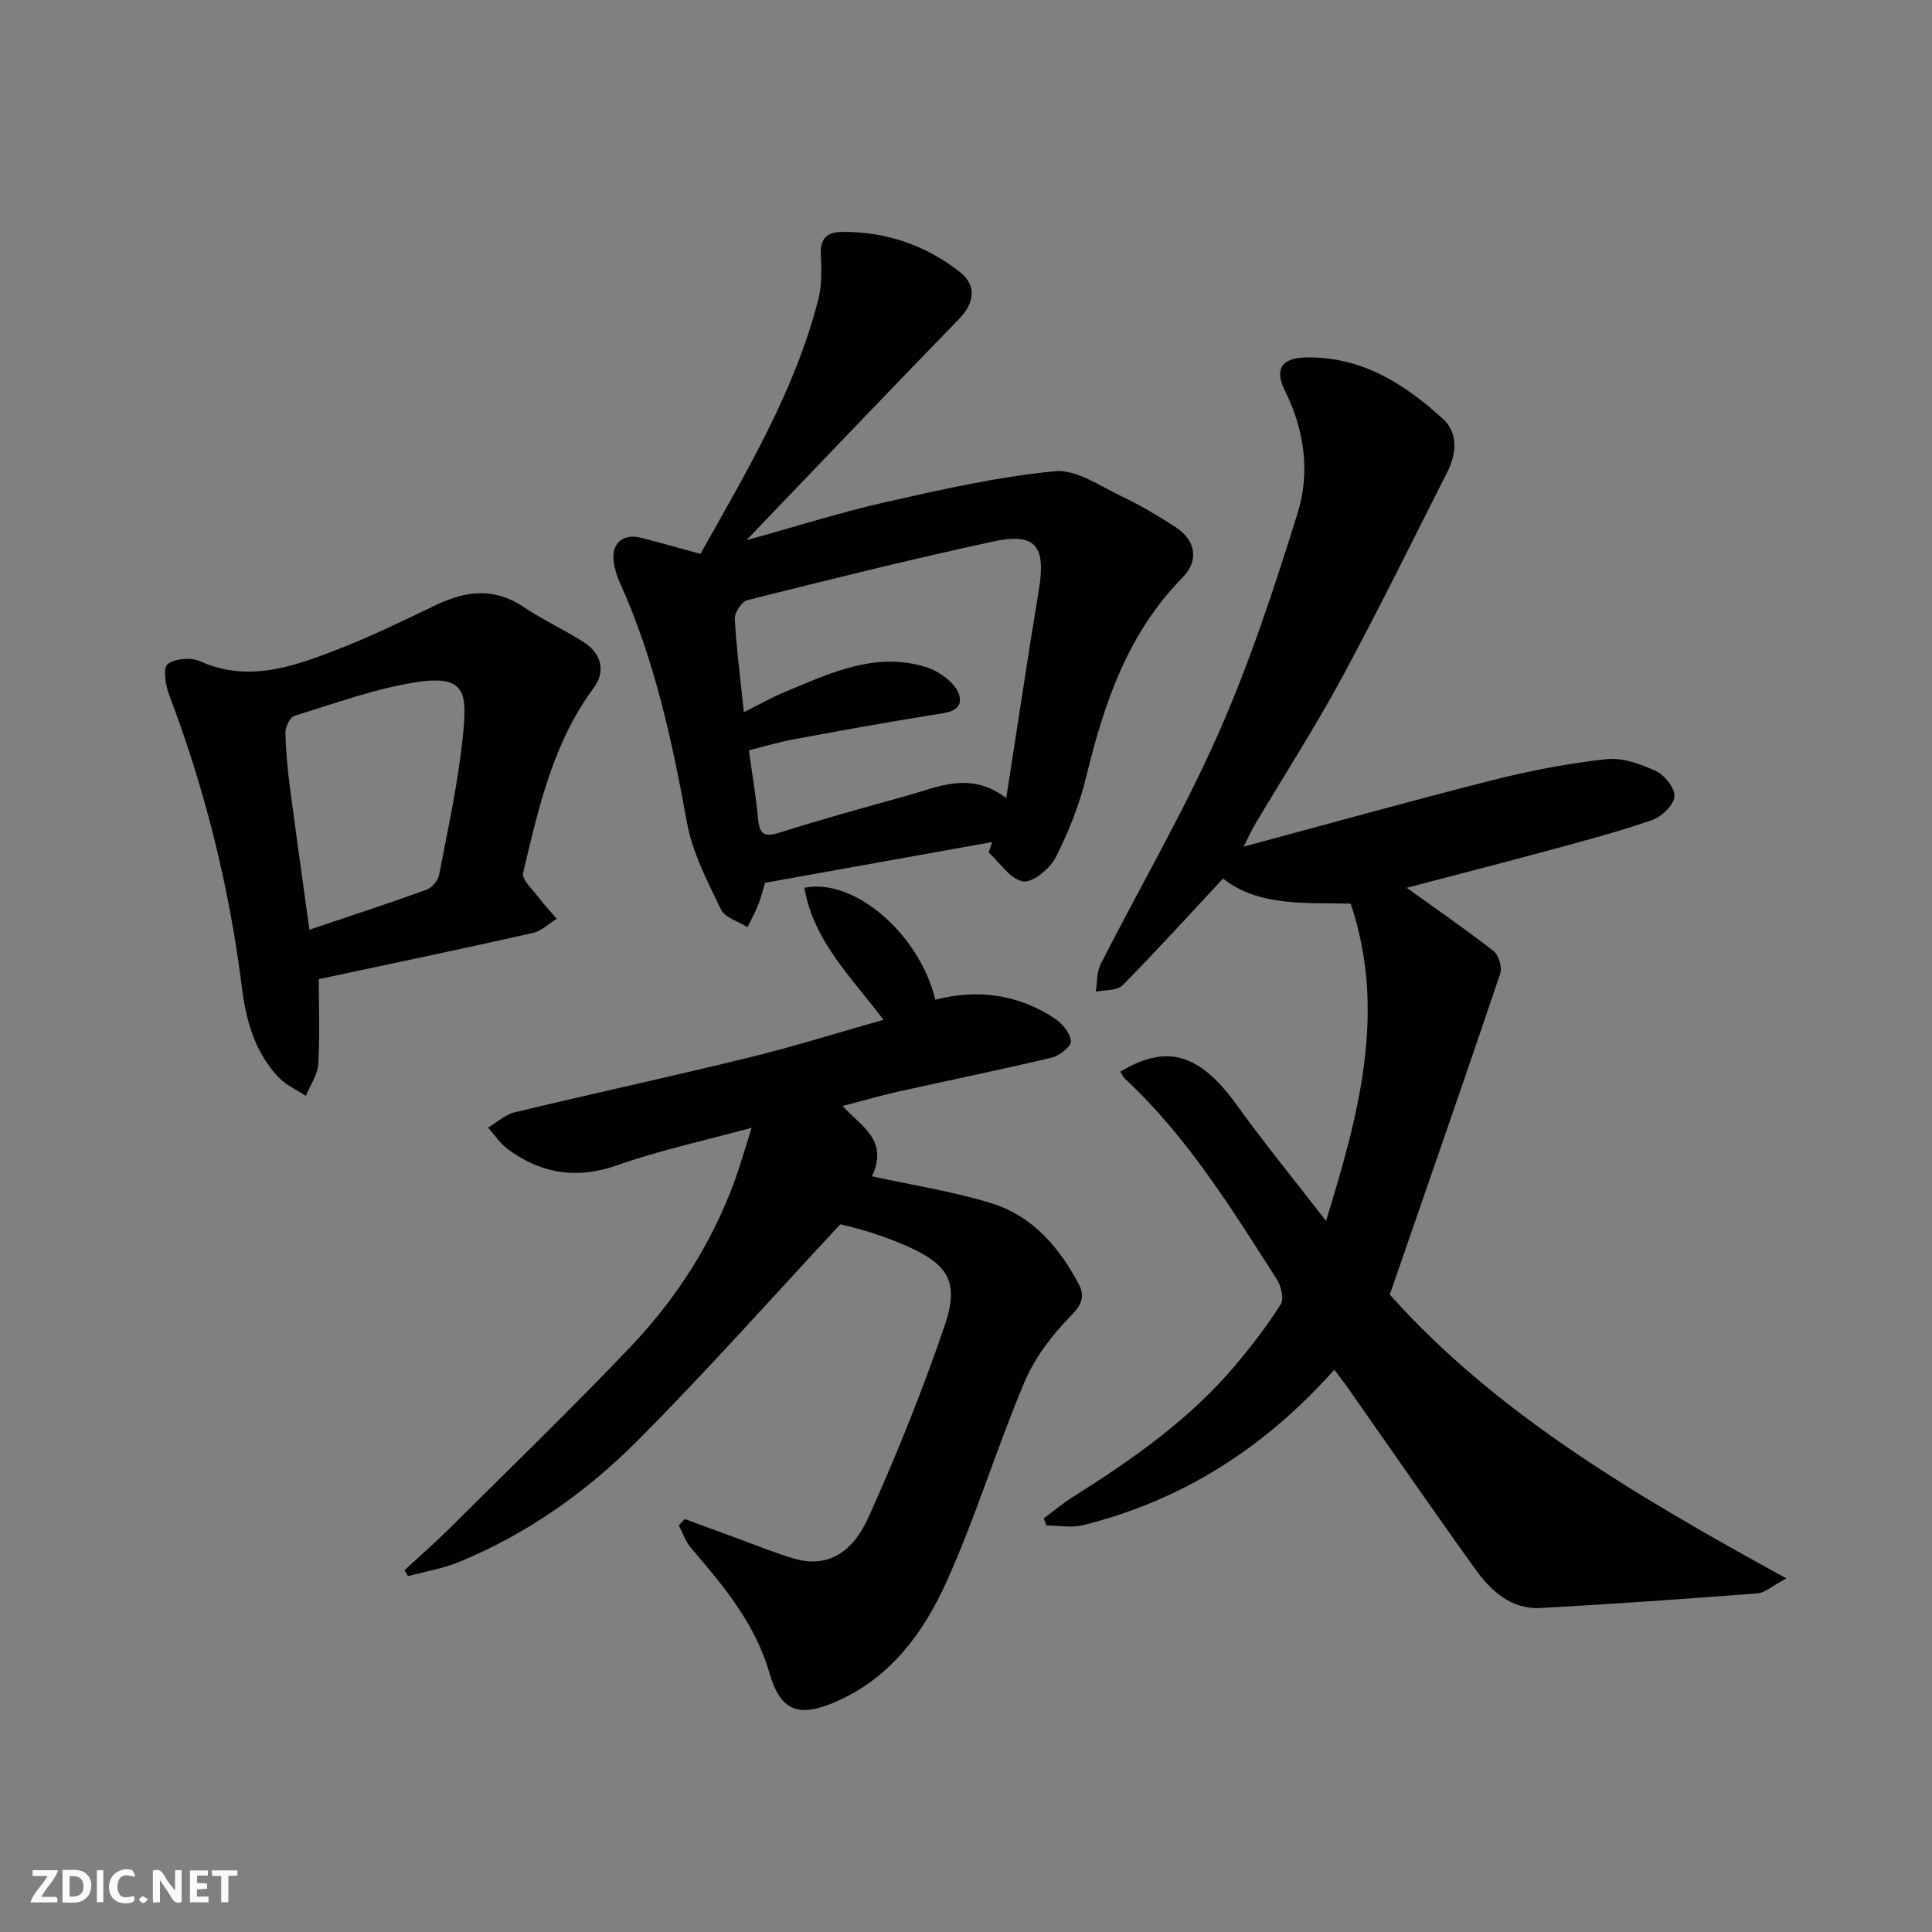
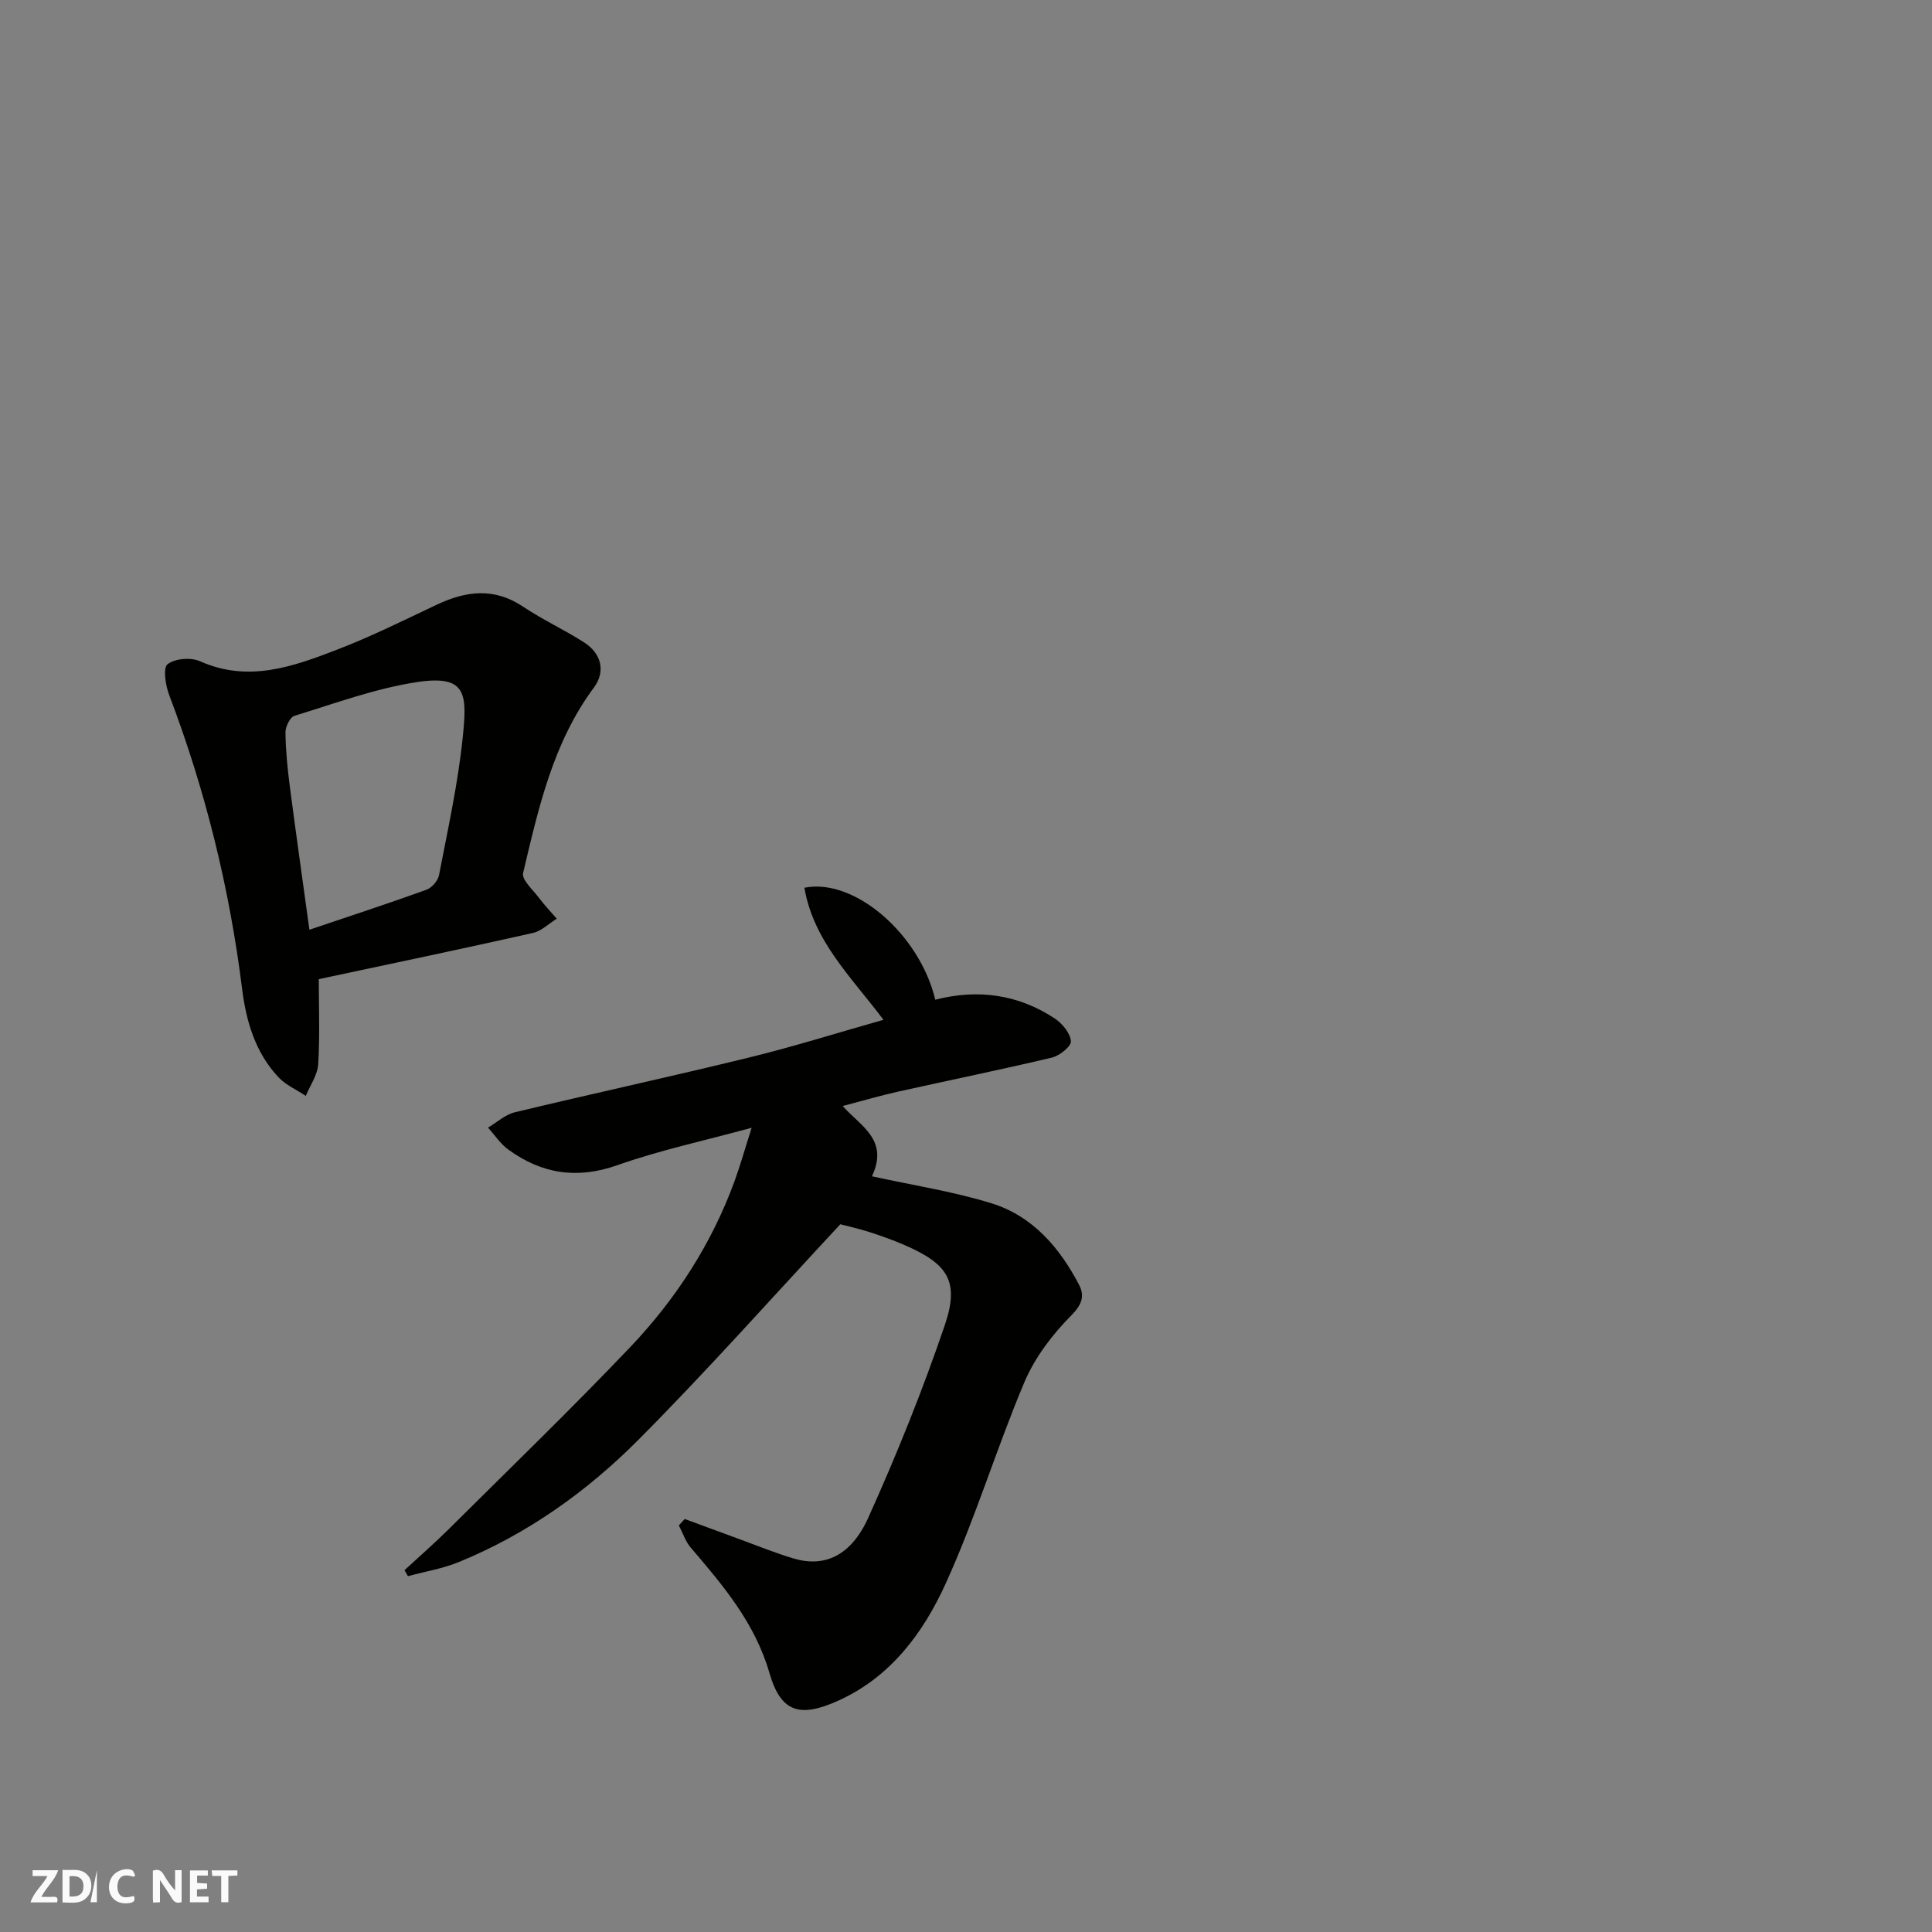
<svg xmlns="http://www.w3.org/2000/svg" enable-background="new 0 0 400 400" viewBox="0 0 400 400">
  <rect x="0" y="0" width="400" height="400" fill="#808080" stroke="none" />
  <g fill="#fafafb">
    <path d="m37.59 393.81c-.92.31-1.52.05-2-.78-.7-1.2-1.52-2.34-2.47-3.78v4.59c-.55.03-.95.05-1.41.07-.03-.37-.06-.64-.06-.91 0-1.91 0-3.81 0-5.7 1.13-.41 1.77-.03 2.29.91.62 1.11 1.38 2.14 2.31 3.19v-4.2h1.35v6.61z" />
    <path d="m12.94 393.88v-6.75c1.9.19 3.93-.54 5.37 1.29.8 1.01.78 2.88.03 3.97-1.37 1.97-3.4 1.51-5.4 1.49m1.45-1.22c2.04.12 2.92-.58 2.89-2.21-.03-1.51-.98-2.19-2.89-2z" />
    <path d="m11.81 393.87h-5.49c.68-2.18 2.47-3.48 3.51-5.45h-3.08v-1.21h5.29c-.71 2.13-2.44 3.48-3.47 5.51.86 0 1.63.04 2.39-.01.79-.05 1.14.21.85 1.16" />
    <path d="m39.33 393.86v-6.61h3.7v1.07h-2.22v1.52c.68.04 1.34.09 2.07.13v1.07c-.72.05-1.38.09-2.1.14v1.48h2.4v1.19h-3.85z" />
    <path d="m27.71 388.56c-1.15-.3-2.46-.61-3.1.64-.37.73-.41 1.93-.06 2.67.63 1.35 1.99.93 3.17.68.35.94-.01 1.32-.93 1.46-1.62.25-3.05-.27-3.76-1.48-.73-1.24-.6-3.03.31-4.17.88-1.11 2.71-1.7 4-1.16.32.13.44.74.65 1.12-.1.08-.19.16-.28.24" />
    <path d="m49.15 387.24v1.07c-.59.02-1.17.05-1.87.08v5.44h-1.48v-5.44h-1.85c-.05-.4-.08-.73-.13-1.15z" />
-     <path d="m20.06 387.21h1.33v6.62h-1.33z" />
-     <path d="m30.68 393.25c-.49.38-.8.79-1.05.76-.32-.05-.6-.45-.9-.7.26-.24.51-.64.8-.67.29-.04.62.3 1.15.61" />
+     <path d="m20.06 387.21v6.62h-1.33z" />
  </g>
-   <path d="m274.54 252.79c6.87-22.31 12.58-43.44 5.1-65.71-9.65-.17-19.17.55-26.43-5.18-6.9 7.41-13.7 14.91-20.8 22.1-1.13 1.15-3.66.92-5.54 1.33.31-1.91.17-4.05 1-5.7 8.08-15.88 17.11-31.33 24.31-47.6 6.56-14.82 11.67-30.34 16.49-45.84 2.6-8.38 1.42-17.12-2.63-25.27-2.26-4.55-.66-6.83 4.42-6.92 11.41-.2 20.32 5.45 28.27 12.71 3.19 2.91 2.86 7.19.93 11-7.22 14.24-14.25 28.58-21.84 42.62-5.59 10.32-11.96 20.22-17.96 30.31-.57.96-1.03 1.99-2.39 4.65 18.11-4.86 34.82-9.54 51.64-13.79 7.71-1.95 15.59-3.46 23.49-4.32 3.33-.36 7.12 1 10.29 2.48 1.8.84 3.96 3.6 3.78 5.27-.19 1.8-2.63 4.16-4.59 4.84-6.9 2.4-13.99 4.28-21.05 6.19-10.35 2.8-20.73 5.47-29.79 7.85 5.61 4.03 11.91 8.37 17.94 13.06 1.08.84 1.87 3.38 1.44 4.67-7.42 21.99-15.06 43.9-22.88 66.49 22.05 24.72 51.14 41.77 82.12 58.77-3.07 1.63-4.49 2.98-6.01 3.09-14.94 1.15-29.9 2.21-44.86 3.03-6.13.34-10.32-3.55-13.59-8.11-8.86-12.33-17.48-24.84-26.2-37.27-.9-1.29-1.88-2.53-2.95-3.95-14.39 16.17-31.45 27.05-51.98 32.17-2.4.6-5.08.08-7.63.08-.18-.49-.35-.98-.53-1.48 1.96-1.46 3.83-3.05 5.89-4.35 12.36-7.79 24.31-16.11 33.81-27.4 3.36-4 6.57-8.17 9.36-12.58.71-1.12.08-3.75-.8-5.13-9.37-14.64-18.5-29.47-31.36-41.47-.44-.41-.71-1.01-1.07-1.54 9.68-5.86 16.46-3.71 24.07 6.82 5.73 7.95 11.92 15.54 18.53 24.08z" fill="#010100" />
  <path d="m180.53 243.54c8.66 1.9 16.89 3.15 24.75 5.59 8.49 2.63 14.1 9.15 18.13 16.88 1.16 2.23.67 4.03-1.59 6.31-3.92 3.95-7.55 8.71-9.71 13.8-5.82 13.77-10.14 28.2-16.34 41.79-4.63 10.15-11.35 19.28-22.18 24.18-8.01 3.62-11.92 2.46-14.29-5.73-2.99-10.34-9.57-18.08-16.28-25.93-1.11-1.3-1.66-3.06-2.47-4.61.4-.44.8-.89 1.21-1.33 3.88 1.43 7.76 2.87 11.65 4.29 3.66 1.34 7.28 2.83 11.02 3.92 6.27 1.83 11.77-.56 15.35-8.5 5.87-13.02 11.23-26.32 15.83-39.84 3.08-9.07.65-12.68-8.28-16.56-2.38-1.04-4.84-1.92-7.31-2.71-2.31-.74-4.69-1.27-6.04-1.62-14.09 15.13-27.54 30.29-41.81 44.63-10.65 10.71-22.99 19.49-37.13 25.29-3.36 1.38-7.05 1.98-10.58 2.94-.24-.41-.48-.83-.71-1.24 3.05-2.82 6.18-5.55 9.13-8.47 12.62-12.55 25.43-24.92 37.69-37.81 9.4-9.9 16.77-21.31 21.5-34.24 1.2-3.27 2.13-6.63 3.55-11.08-10.08 2.75-19.12 4.68-27.77 7.74-8.39 2.97-15.7 1.81-22.63-3.24-1.63-1.19-2.8-3-4.18-4.53 1.85-1.09 3.57-2.7 5.57-3.18 16.14-3.88 32.37-7.39 48.5-11.34 9.29-2.27 18.43-5.15 27.8-7.8-6.6-8.8-14.47-16.25-16.37-27.34 10.4-2.1 23.88 9.69 27.1 23.18 8.78-2.26 17.17-1.13 24.77 3.91 1.54 1.03 3.17 3.01 3.31 4.67.09 1.06-2.34 3.02-3.92 3.4-10.6 2.52-21.28 4.69-31.91 7.06-3.79.85-7.53 1.95-11.42 2.97 3.68 4.17 9.62 6.94 6.06 14.55z" fill="#010100" />
-   <path d="m145.03 114.67c9.52-17 19.52-33.65 24.39-52.66.76-2.98.67-6.25.52-9.37-.15-3.22 1.29-4.57 4.24-4.62 9.15-.13 17.39 2.7 24.56 8.3 3.54 2.76 3.01 6.44-.18 9.72-14.6 15.01-29.03 30.18-44.03 45.81 10.19-2.82 19.46-5.78 28.92-7.91 11.57-2.61 23.23-5.25 35-6.38 4.44-.42 9.37 3.14 13.9 5.27 3.82 1.8 7.47 4 11.02 6.29 4.2 2.72 4.92 6.93 1.48 10.43-11.34 11.53-16.26 26-19.95 41.24-1.4 5.77-3.64 11.45-6.34 16.74-1.2 2.34-4.79 5.29-6.78 4.95-2.63-.45-4.75-3.86-7.09-6 .25-.72.5-1.44.75-2.15-15.54 2.79-31.07 5.58-47.06 8.45-.32 1.06-.71 2.78-1.34 4.4-.64 1.64-1.51 3.19-2.28 4.78-1.88-1.19-4.67-1.96-5.49-3.66-2.79-5.8-5.91-11.76-7.04-17.99-3.1-17.04-6.73-33.84-13.91-49.71-.6-1.32-1.04-2.77-1.25-4.2-.56-3.86 1.87-6.02 5.65-5.06 3.9 1 7.79 2.11 12.31 3.33zm8.98 32.79c3.33-1.67 5.74-3.06 8.28-4.11 9.5-3.96 19.02-8.58 29.65-5.17 2.69.87 6.14 3.48 6.7 5.88.79 3.43-3.1 3.55-5.93 4.01-9.5 1.54-18.97 3.25-28.43 5.01-3.19.59-6.31 1.54-9.23 2.27.73 5.32 1.49 9.65 1.88 14.02.27 3.05 1.03 4.1 4.38 3.04 8.68-2.75 17.47-5.17 26.25-7.61 6.66-1.85 13.35-5.24 20.77.45 2.3-14.77 4.42-28.96 6.75-43.11 1.51-9.16-.67-11.94-9.59-10-17.01 3.69-33.92 7.89-50.8 12.12-1.15.29-2.63 2.59-2.56 3.88.34 6.19 1.16 12.35 1.88 19.32z" fill="#010100" />
  <path d="m66 202.72c0 5.7.24 11.69-.12 17.63-.14 2.22-1.67 4.36-2.57 6.54-1.9-1.27-4.12-2.23-5.65-3.85-4.77-5.06-6.69-11.57-7.52-18.19-2.61-20.95-7.62-41.25-15.12-60.98-.76-1.99-1.31-5.58-.33-6.35 1.52-1.19 4.83-1.46 6.71-.62 10.06 4.49 19.33 1.09 28.5-2.44 6.98-2.69 13.71-6.04 20.49-9.25 6.09-2.88 11.92-3.62 17.92.4 4.05 2.72 8.55 4.77 12.65 7.41 3.59 2.31 4.44 6.04 2.01 9.32-8.51 11.47-11.48 24.99-14.67 38.41-.33 1.38 2.03 3.46 3.27 5.12 1.14 1.52 2.46 2.9 3.7 4.34-1.64 1.01-3.16 2.55-4.94 2.95-14.58 3.28-29.21 6.34-44.33 9.56zm-1.94-10.23c8.57-2.89 16.43-5.46 24.21-8.27 1.12-.4 2.4-1.86 2.62-3.01 1.82-9.44 3.91-18.88 4.9-28.42.94-9.08.92-13.14-9.46-11.57-8.61 1.31-16.97 4.41-25.36 6.98-.92.28-1.89 2.27-1.87 3.45.05 3.77.43 7.54.92 11.29 1.26 9.67 2.63 19.33 4.04 29.55z" fill="#010100" />
</svg>